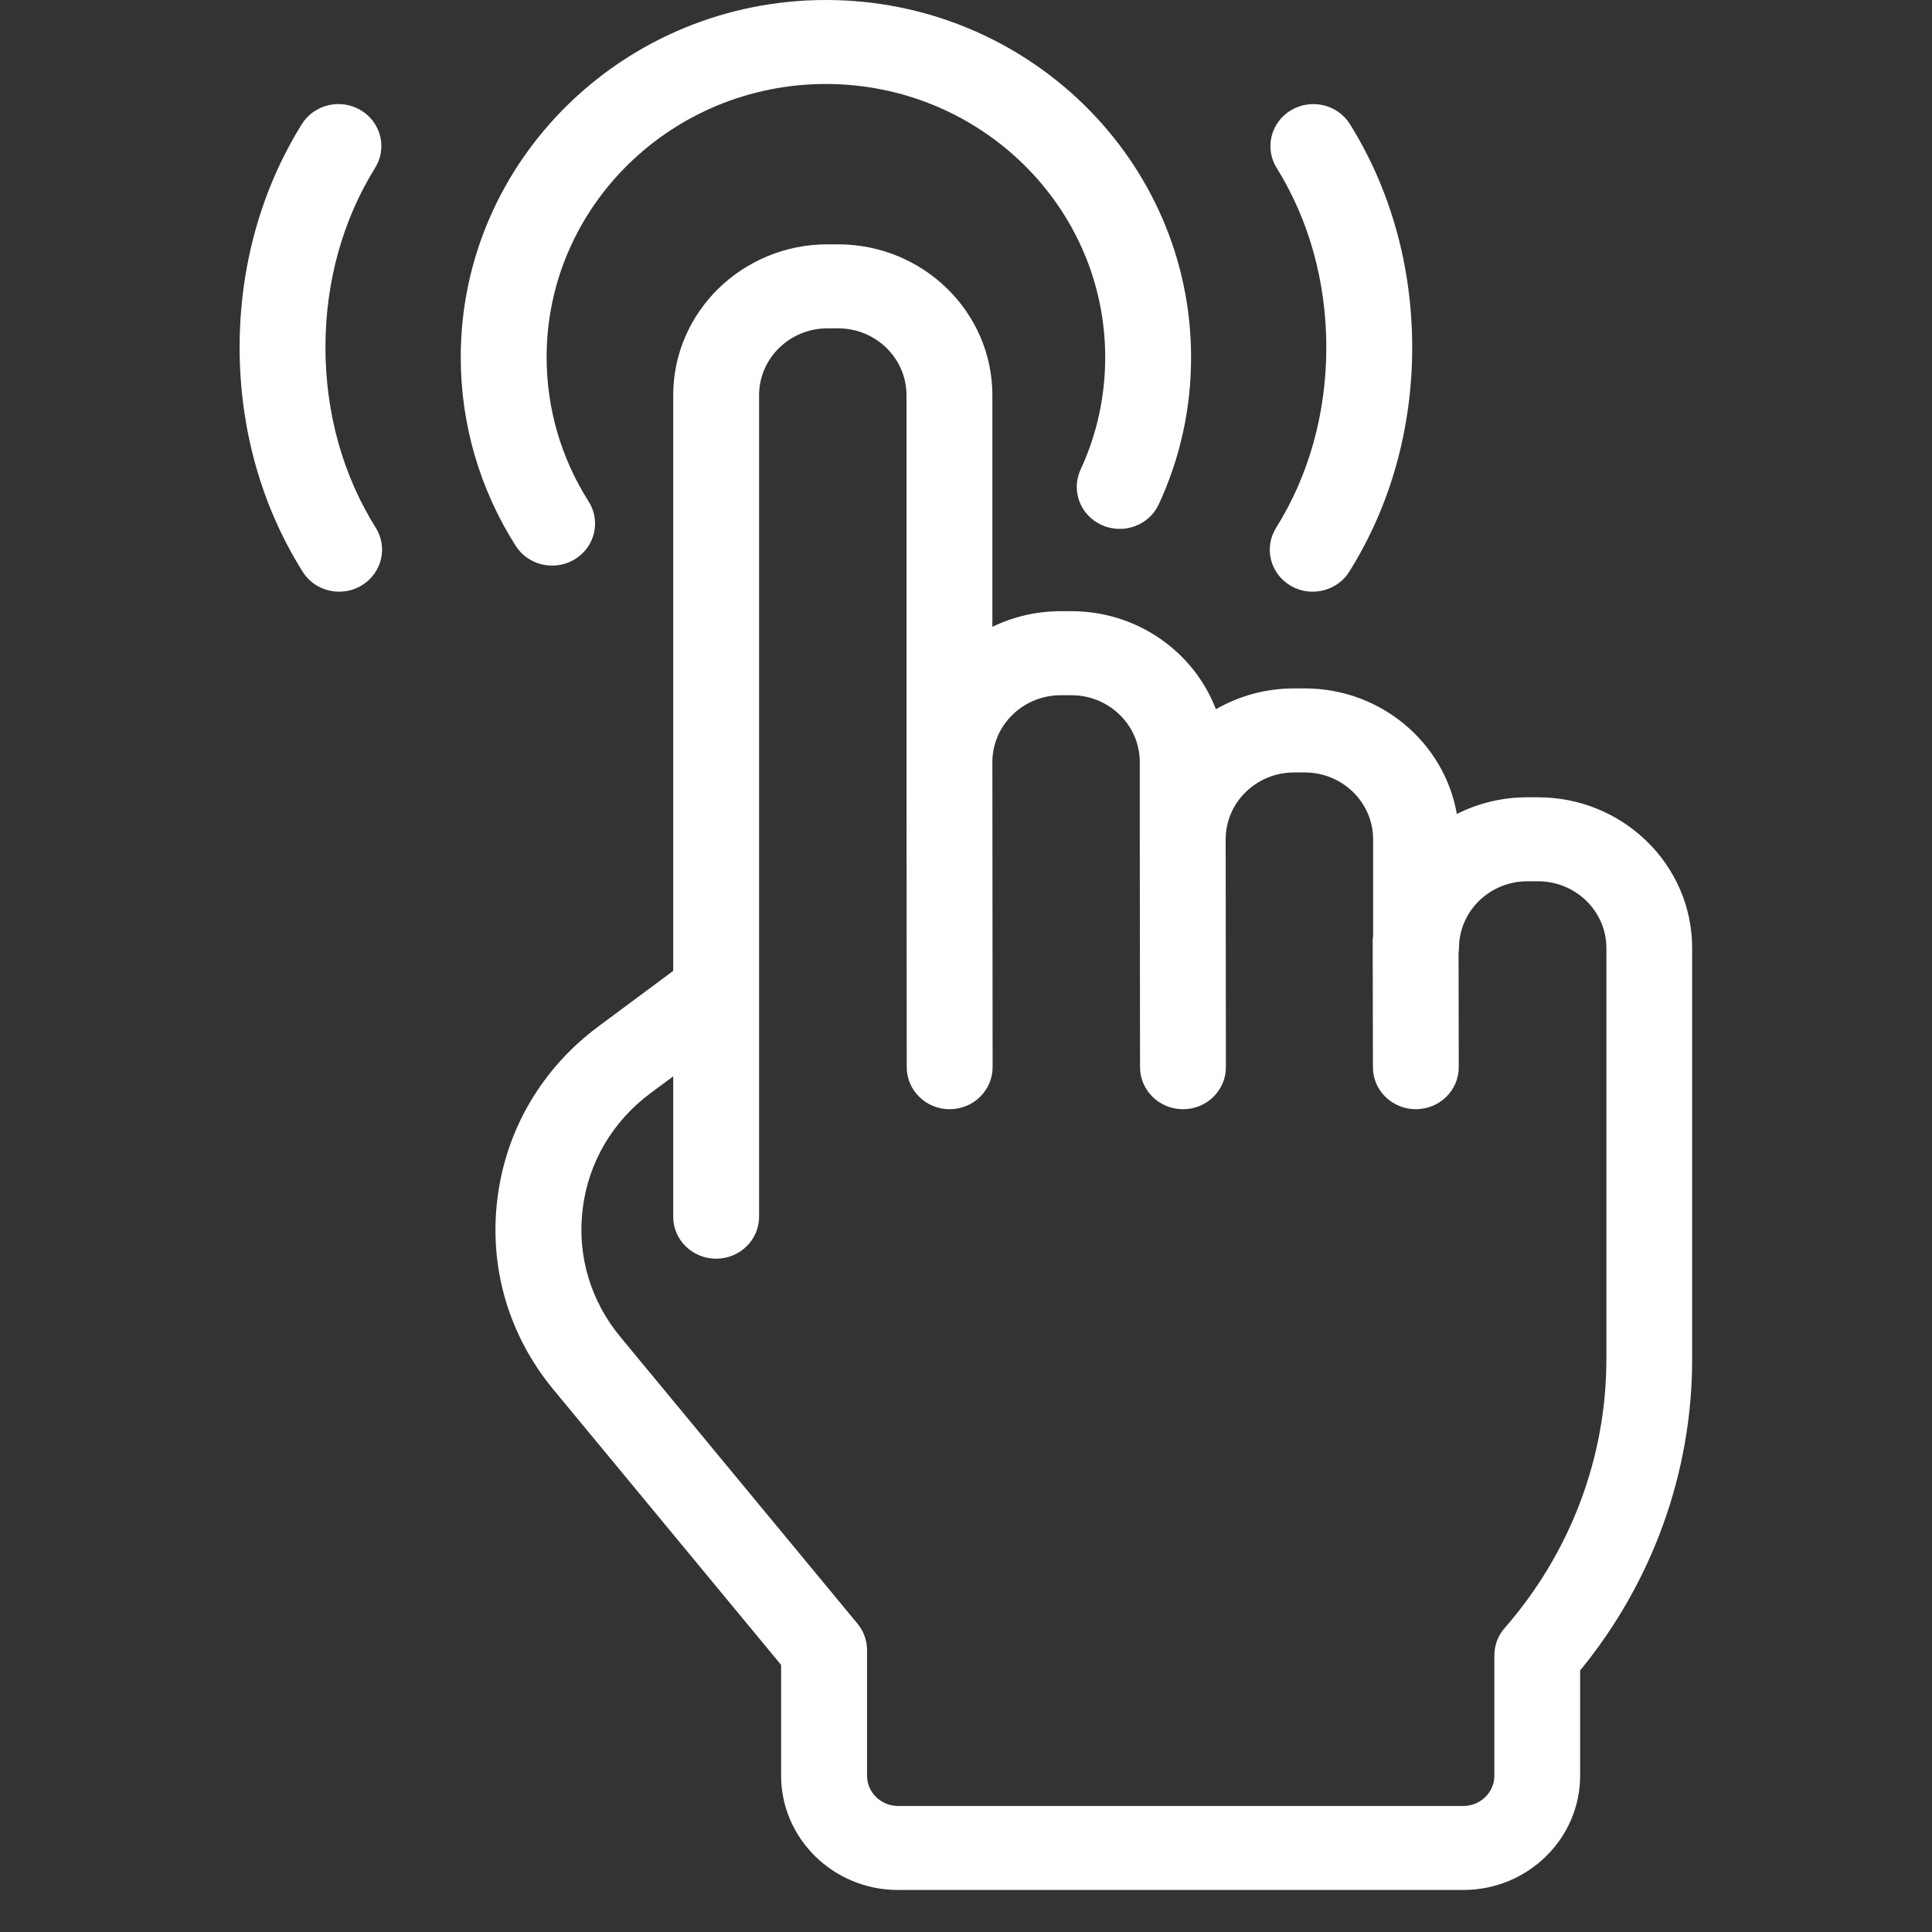
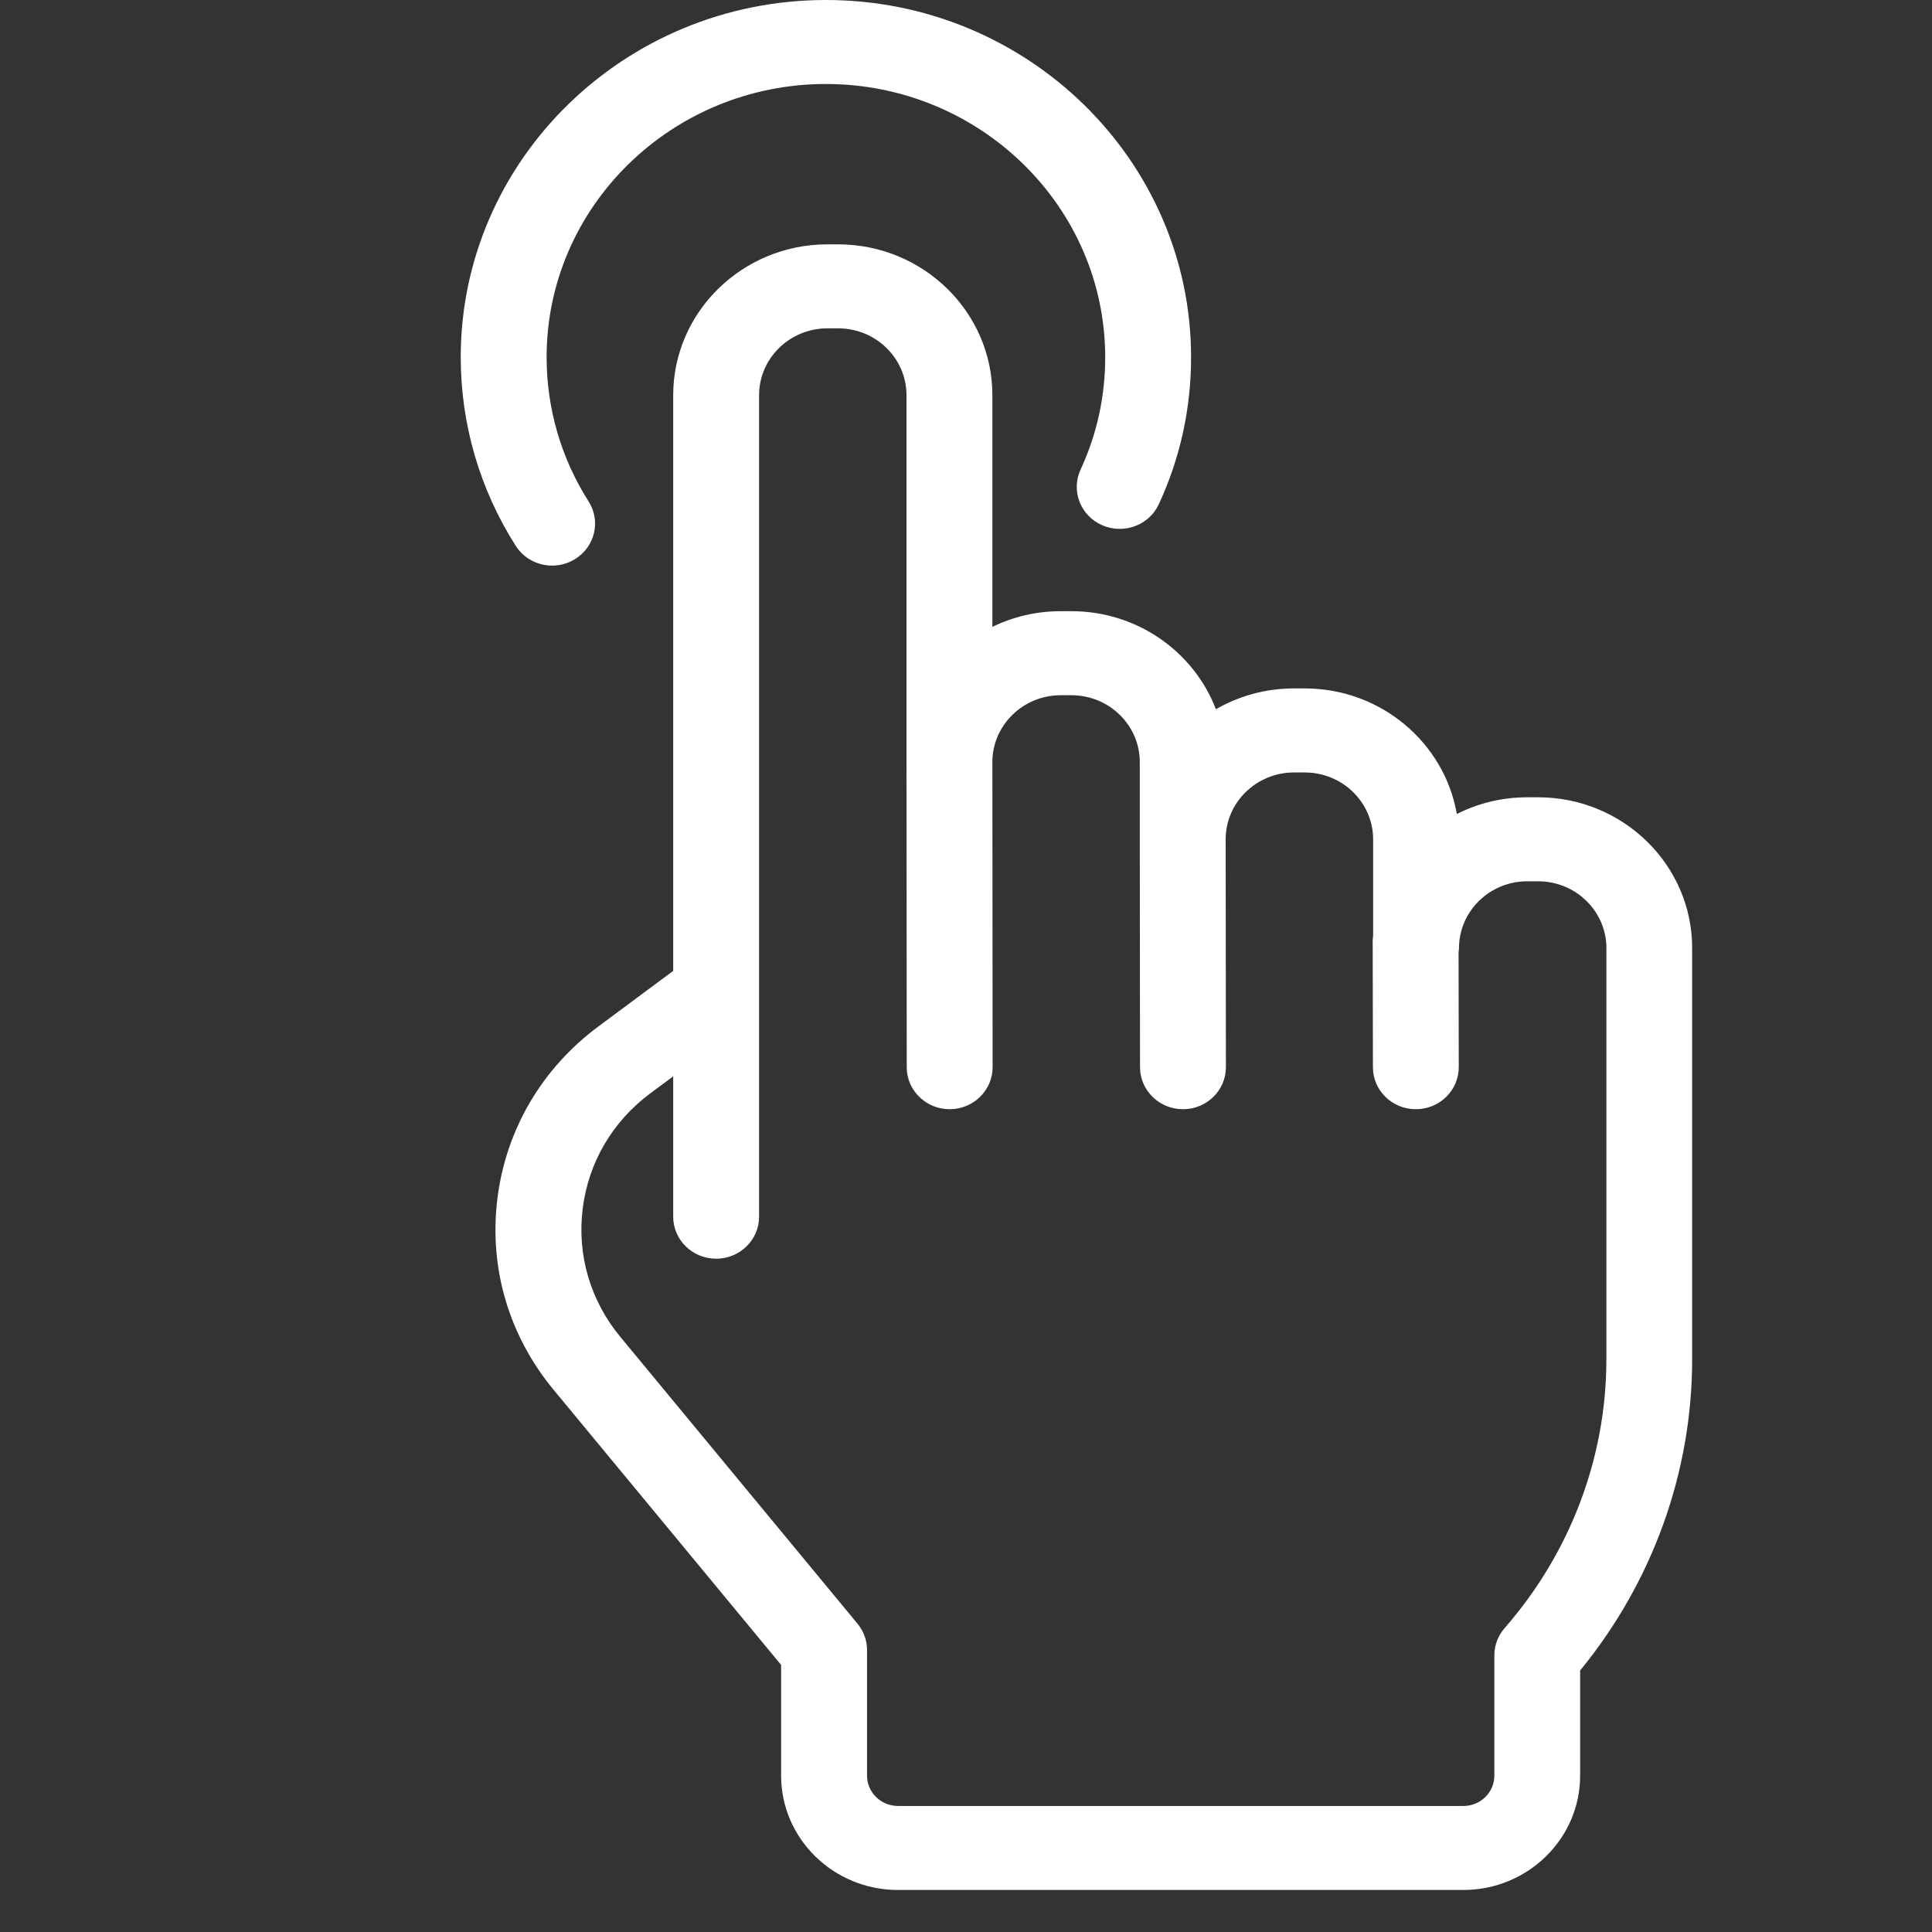
<svg xmlns="http://www.w3.org/2000/svg" width="40" height="40" viewBox="0 0 40 40" fill="none">
  <rect x="0" y="0" width="40" height="40" fill="#333333" stroke="none" />
  <g clip-path="url(#clip0_255_393)">
    <path d="M31.844 16.507H31.62C31.094 16.507 30.599 16.632 30.162 16.853C29.906 15.379 28.592 14.253 27.014 14.253H26.79C26.201 14.253 25.649 14.41 25.174 14.684C24.72 13.499 23.551 12.654 22.183 12.654H21.96C21.452 12.654 20.972 12.771 20.546 12.978V8.182C20.546 6.46 19.113 5.059 17.353 5.059H17.13C15.37 5.059 13.938 6.46 13.938 8.182V20.101L12.391 21.25C11.219 22.12 10.475 23.387 10.298 24.817C10.121 26.247 10.533 27.651 11.459 28.771L16.172 34.47V36.763C16.172 38.068 17.257 39.13 18.591 39.13H30.295C31.63 39.13 32.715 38.068 32.715 36.763L32.715 34.585C34.213 32.758 35.034 30.484 35.034 28.146V19.629C35.036 17.908 33.604 16.507 31.844 16.507ZM33.258 28.147C33.258 30.179 32.51 32.153 31.153 33.706C31.014 33.864 30.939 34.064 30.939 34.272V36.763C30.939 37.109 30.652 37.391 30.297 37.391H18.593C18.239 37.391 17.951 37.109 17.951 36.763V34.163C17.951 33.963 17.881 33.77 17.753 33.616L12.842 27.677C12.222 26.926 11.945 25.985 12.064 25.026C12.182 24.068 12.681 23.218 13.467 22.634L13.938 22.285V25.191C13.938 25.671 14.336 26.06 14.827 26.06C15.318 26.06 15.716 25.671 15.716 25.191V20.542C15.716 20.536 15.716 20.529 15.716 20.523V8.182C15.716 7.419 16.35 6.798 17.13 6.798H17.354C18.134 6.798 18.768 7.419 18.768 8.182V15.777C18.768 15.777 18.768 15.777 18.768 15.778C18.768 15.777 18.768 15.778 18.768 15.778L18.773 22.096C18.773 22.576 19.171 22.965 19.662 22.965C20.153 22.964 20.551 22.575 20.551 22.094L20.546 15.778C20.546 15.015 21.181 14.394 21.961 14.394H22.184C22.964 14.394 23.598 15.015 23.598 15.778V17.377V17.378L23.603 22.096C23.604 22.576 24.002 22.965 24.492 22.965C24.493 22.965 24.493 22.965 24.493 22.965C24.984 22.965 25.381 22.575 25.381 22.095L25.376 17.377C25.376 16.614 26.011 15.993 26.791 15.993H27.014C27.794 15.993 28.429 16.614 28.429 17.377V19.378C28.425 19.409 28.419 19.44 28.42 19.472L28.425 22.097C28.425 22.576 28.823 22.965 29.314 22.965C29.314 22.965 29.314 22.965 29.315 22.965C29.806 22.964 30.203 22.574 30.202 22.093L30.198 19.718C30.201 19.689 30.207 19.66 30.207 19.63C30.207 18.867 30.841 18.246 31.621 18.246H31.845C32.625 18.246 33.259 18.867 33.259 19.63V28.147H33.258Z" fill="white" />
    <path d="M11.432 11.71C11.136 11.71 10.845 11.565 10.677 11.3C9.932 10.13 9.539 8.78 9.539 7.396C9.539 3.318 12.931 0 17.099 0C21.268 0 24.66 3.318 24.66 7.396C24.66 8.456 24.436 9.48 23.992 10.439C23.791 10.877 23.263 11.07 22.816 10.873C22.369 10.676 22.17 10.16 22.372 9.723C22.711 8.99 22.882 8.208 22.882 7.397C22.882 4.277 20.288 1.739 17.099 1.739C13.911 1.739 11.317 4.277 11.317 7.396C11.317 8.455 11.617 9.487 12.186 10.381C12.446 10.789 12.318 11.325 11.901 11.578C11.755 11.668 11.593 11.71 11.432 11.71Z" fill="white" />
-     <path d="M27.177 12.25C27.019 12.25 26.858 12.209 26.713 12.122C26.294 11.87 26.164 11.335 26.421 10.926C27.1 9.843 27.46 8.551 27.46 7.192C27.46 5.842 27.104 4.557 26.432 3.477C26.177 3.067 26.31 2.532 26.729 2.282C27.148 2.032 27.696 2.162 27.95 2.572C28.793 3.925 29.238 5.522 29.238 7.192C29.238 8.873 28.787 10.479 27.935 11.836C27.768 12.103 27.475 12.25 27.177 12.25Z" fill="white" />
-     <path d="M7.023 12.25C6.724 12.25 6.432 12.103 6.265 11.835C5.412 10.477 4.961 8.871 4.961 7.192C4.961 5.523 5.406 3.925 6.248 2.572C6.503 2.162 7.05 2.031 7.469 2.282C7.888 2.531 8.022 3.066 7.766 3.476C7.094 4.557 6.738 5.841 6.738 7.191C6.738 8.549 7.098 9.84 7.779 10.925C8.036 11.334 7.905 11.87 7.487 12.121C7.343 12.209 7.182 12.25 7.023 12.25Z" fill="white" />
  </g>
  <defs>
    <clipPath id="clip0_255_393">
      <rect width="40" height="40" fill="white" />
    </clipPath>
  </defs>
</svg>